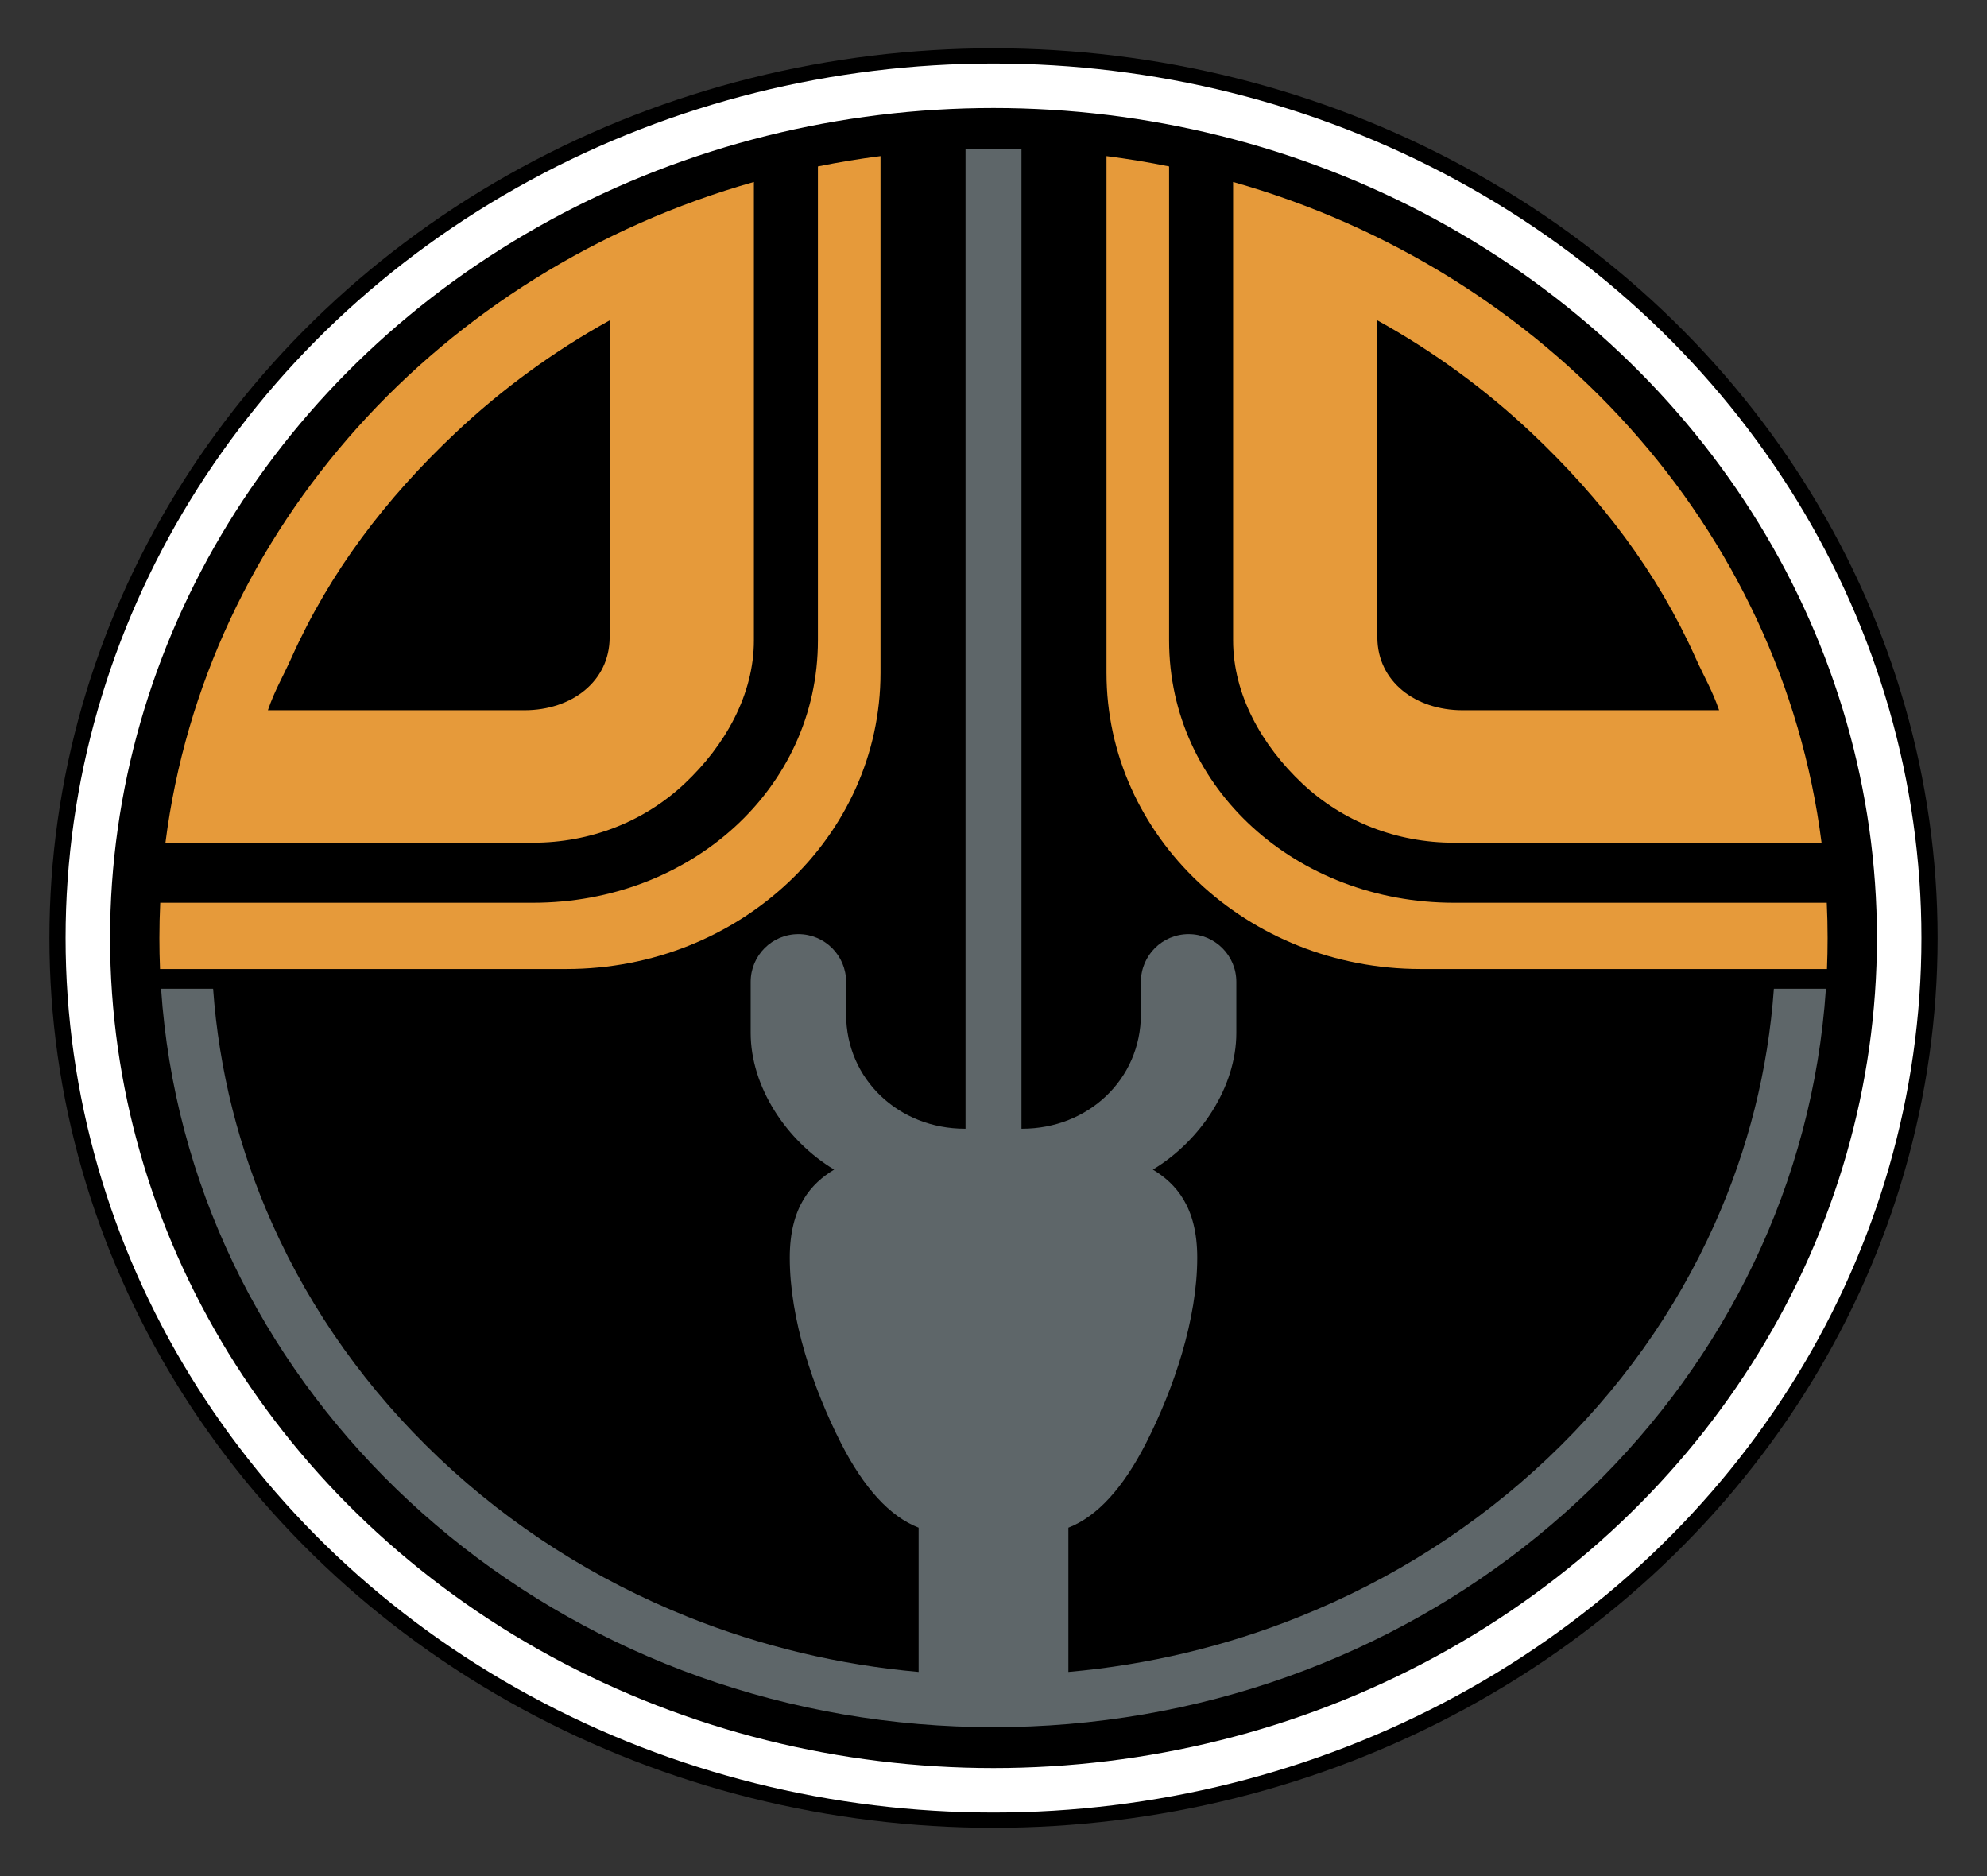
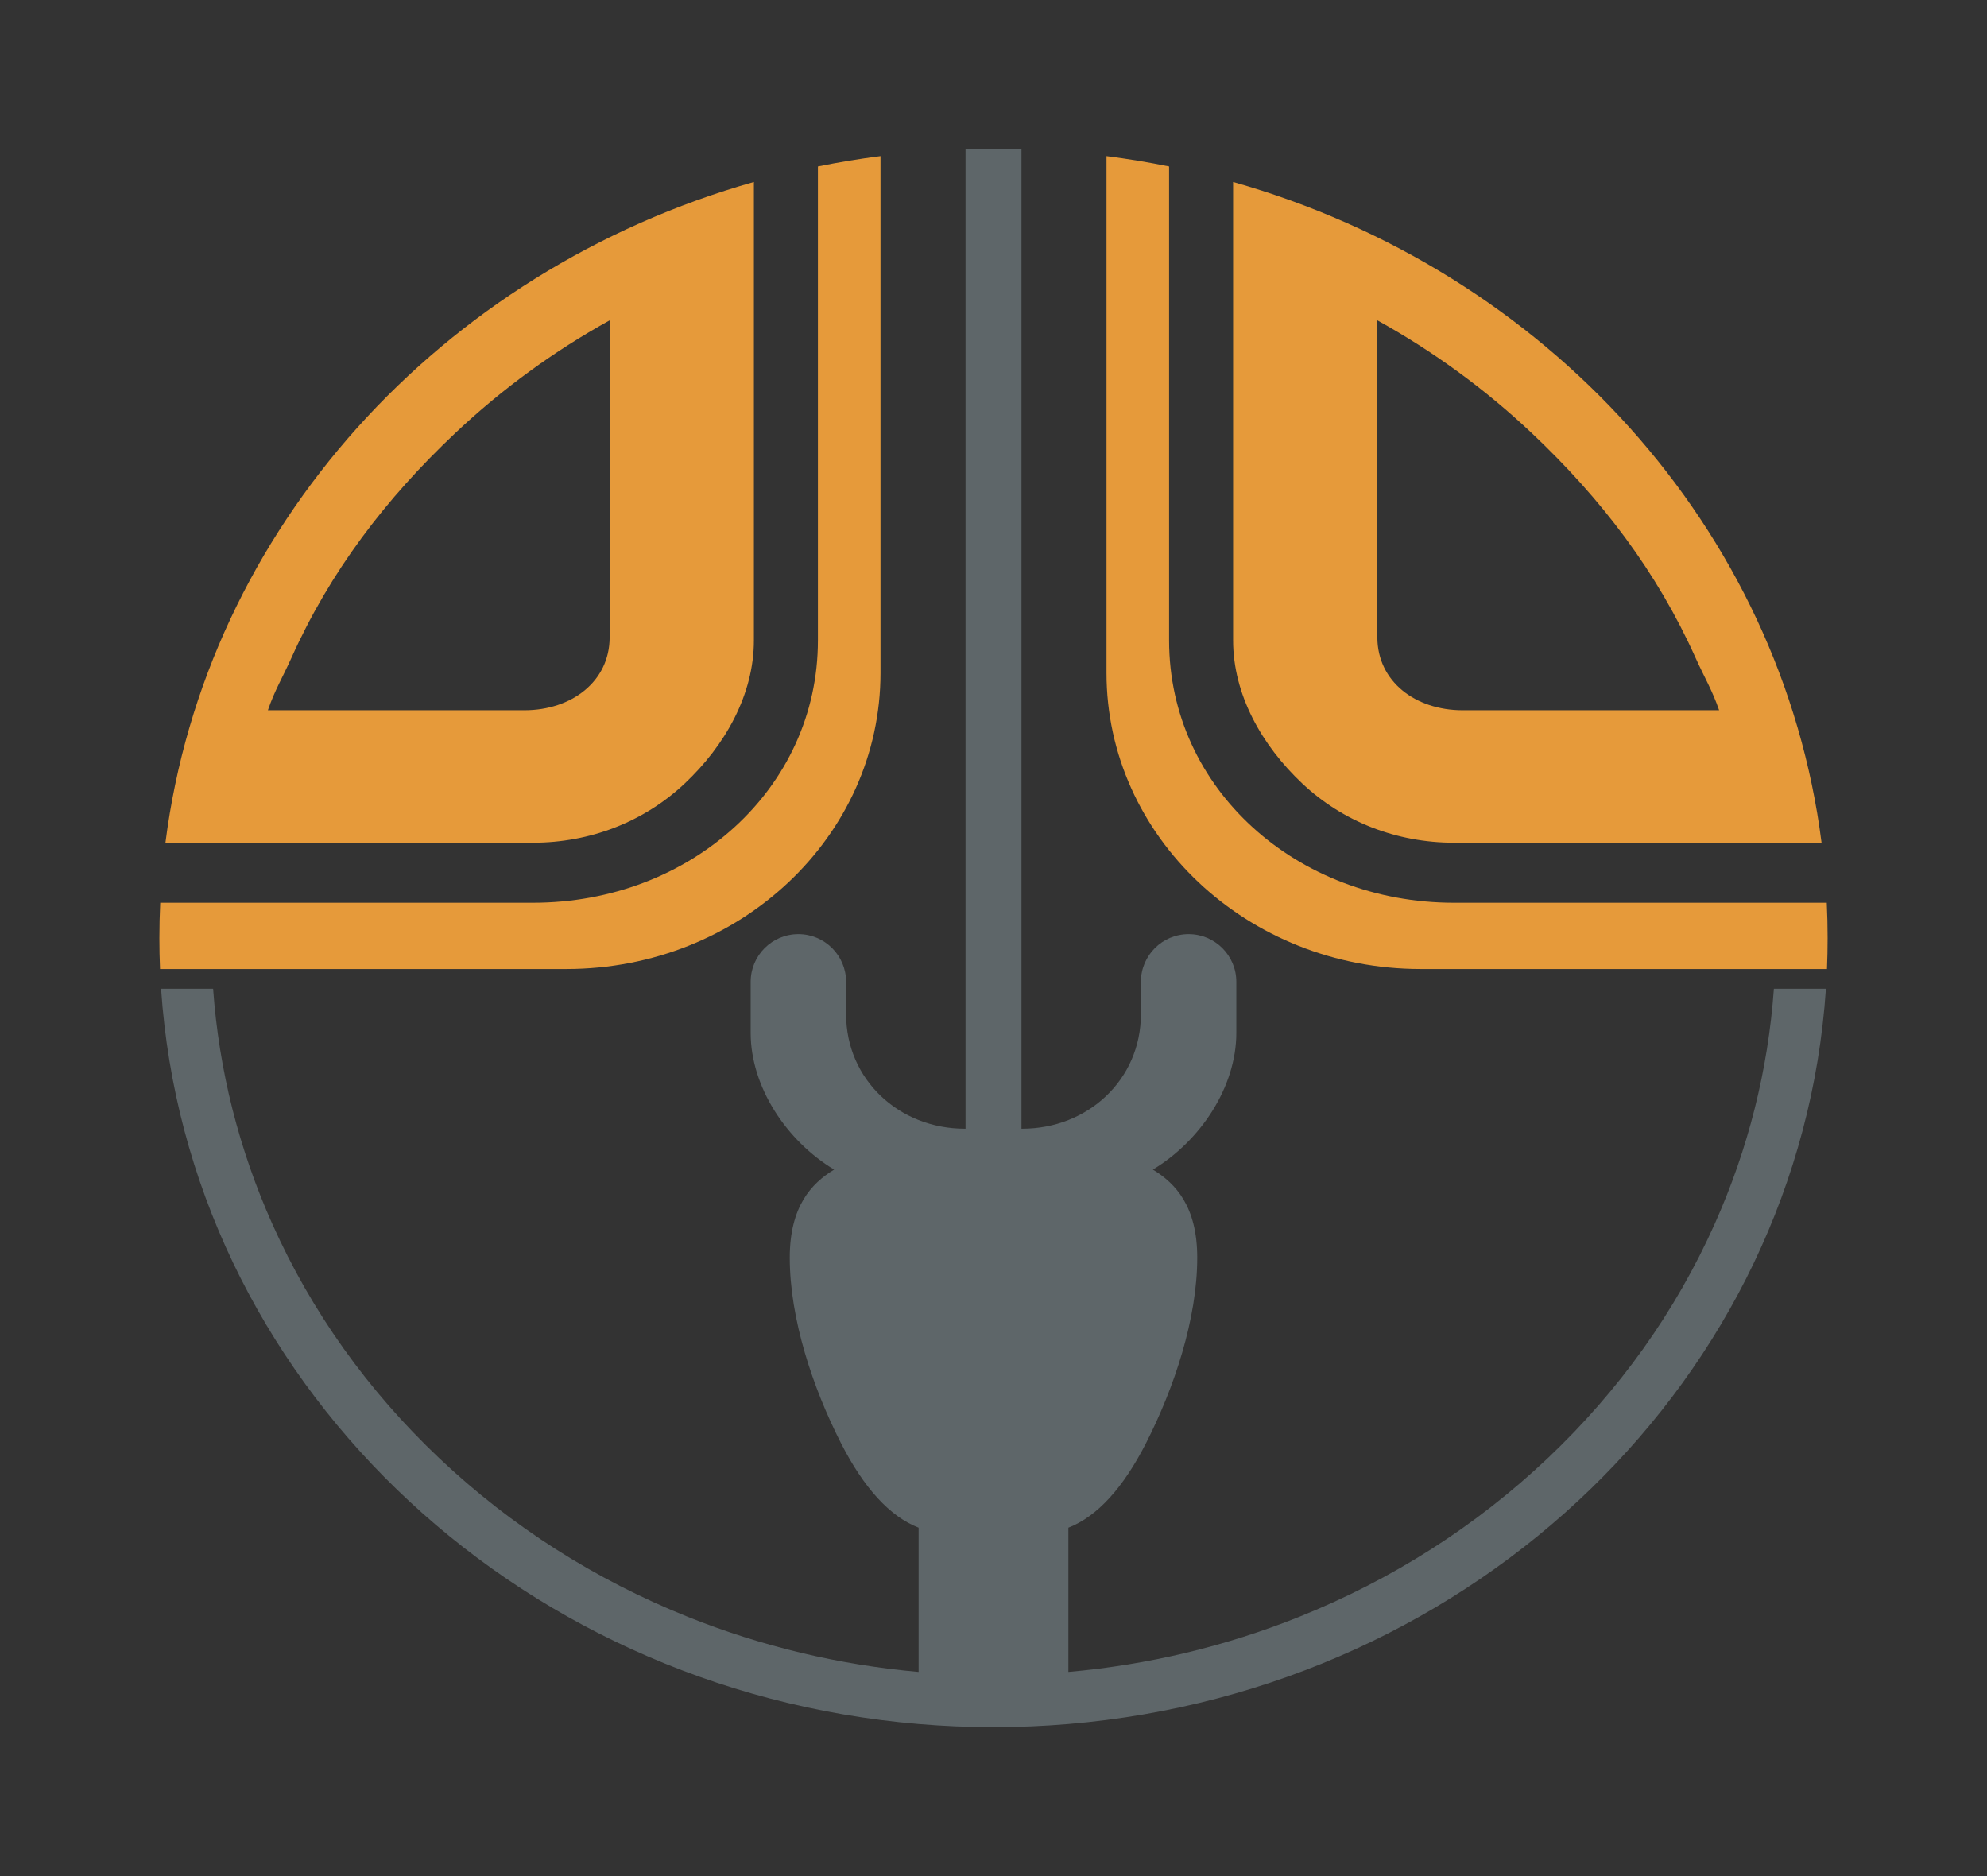
<svg xmlns="http://www.w3.org/2000/svg" width="1072" height="1012" viewBox="0.66 -0.165 1072 1012">
  <rect x="0.66" y="-0.165" width="1072" height="1012" fill="#333333" stroke="none" />
-   <ellipse cx="536.66" cy="505.835" rx="509.345" ry="479.955" />
-   <ellipse fill="none" stroke="#FFF" stroke-width="24" cx="536.66" cy="505.835" rx="488.62" ry="459.735" />
  <path fill="#E69A3A" d="M665.93,97.99v247.3c0,29.15,15.42,56.55,37.3,77.16c21.87,20.62,50.95,31.97,81.89,31.97H983.4   C961.81,284.74,834.68,145.78,665.93,97.99z M743.75,343.55V172.63c30.19,16.71,58,36.99,83.09,60.63   c37.97,35.79,67.78,75.08,88.6,121.46c4.75,10.57,8.97,17.39,12.69,28.24H789.71C764.33,382.96,743.75,367.47,743.75,343.55z    M986.66,505.84c0,5.6-0.11,11.18-0.34,16.72H767.15c-93.63,0-169.53-71.53-169.53-159.77V84.04c11.4,1.45,22.66,3.32,33.77,5.57   v255.68c0,80,68.83,141.52,153.73,141.52h201.09C986.51,493.12,986.66,499.46,986.66,505.84z M89.92,454.42H288.2   c30.94,0,60.02-11.35,81.89-31.97c21.88-20.61,37.3-48.01,37.3-77.16V97.99C238.64,145.78,111.51,284.74,89.92,454.42z    M283.61,382.96H145.19c3.72-10.85,7.94-17.67,12.69-28.24c20.82-46.38,50.63-85.67,88.6-121.46   c25.09-23.64,52.9-43.92,83.09-60.63v170.92C329.57,367.47,308.99,382.96,283.61,382.96z M87.11,486.81H288.2   c84.9,0,153.73-61.52,153.73-141.52V89.61c11.11-2.25,22.37-4.12,33.77-5.57v278.75c0,88.24-75.9,159.77-169.53,159.77H87   c-0.23-5.54-0.34-11.12-0.34-16.72C86.66,499.46,86.81,493.12,87.11,486.81z" />
  <path fill="#5E6669" d="M985.75,533.21c-14.07,209.66-188.6,378.08-408.69,396.6c-13.31,1.13-26.79,1.7-40.4,1.7s-27.09-0.57-40.4-1.7   c-220.09-18.52-394.62-186.94-408.69-396.6h28.07c3.14,43.84,13.85,86.41,31.95,126.89c21.16,47.32,51.48,89.84,90.12,126.4   c38.75,36.65,83.9,65.44,134.2,85.57c39.77,15.91,81.45,25.84,124.35,29.65v-77.81c-15.59-6.04-29.6-21.51-41.89-45.61   c-15.12-29.67-27.63-66.91-27.63-100.07c0-27.55,11.65-40.05,23.94-47.49c-25.79-15.55-45.03-44.63-45.03-73.75v-27.51   c0-14.22,11.52-25.75,25.74-25.75c14.22,0,25.75,11.53,25.75,25.75v17.44c0,35.37,28.67,61.78,64.03,61.78h0.4V80.4   c5.01-0.16,10.04-0.24,15.09-0.24s10.08,0.08,15.09,0.24v528.3h0.4c35.36,0,64.03-26.41,64.03-61.78v-17.44   c0-14.22,11.53-25.75,25.75-25.75c14.22,0,25.74,11.53,25.74,25.75v27.51c0,29.12-19.24,58.2-45.03,73.75   c12.29,7.44,23.94,19.94,23.94,47.49c0,33.16-12.51,70.4-27.63,100.07c-12.29,24.1-26.3,39.57-41.89,45.61v77.81   c42.9-3.81,84.58-13.74,124.35-29.65c50.3-20.13,95.45-48.92,134.2-85.57c38.64-36.56,68.96-79.08,90.12-126.4   c18.1-40.48,28.81-83.05,31.95-126.89H985.75z" />
</svg>